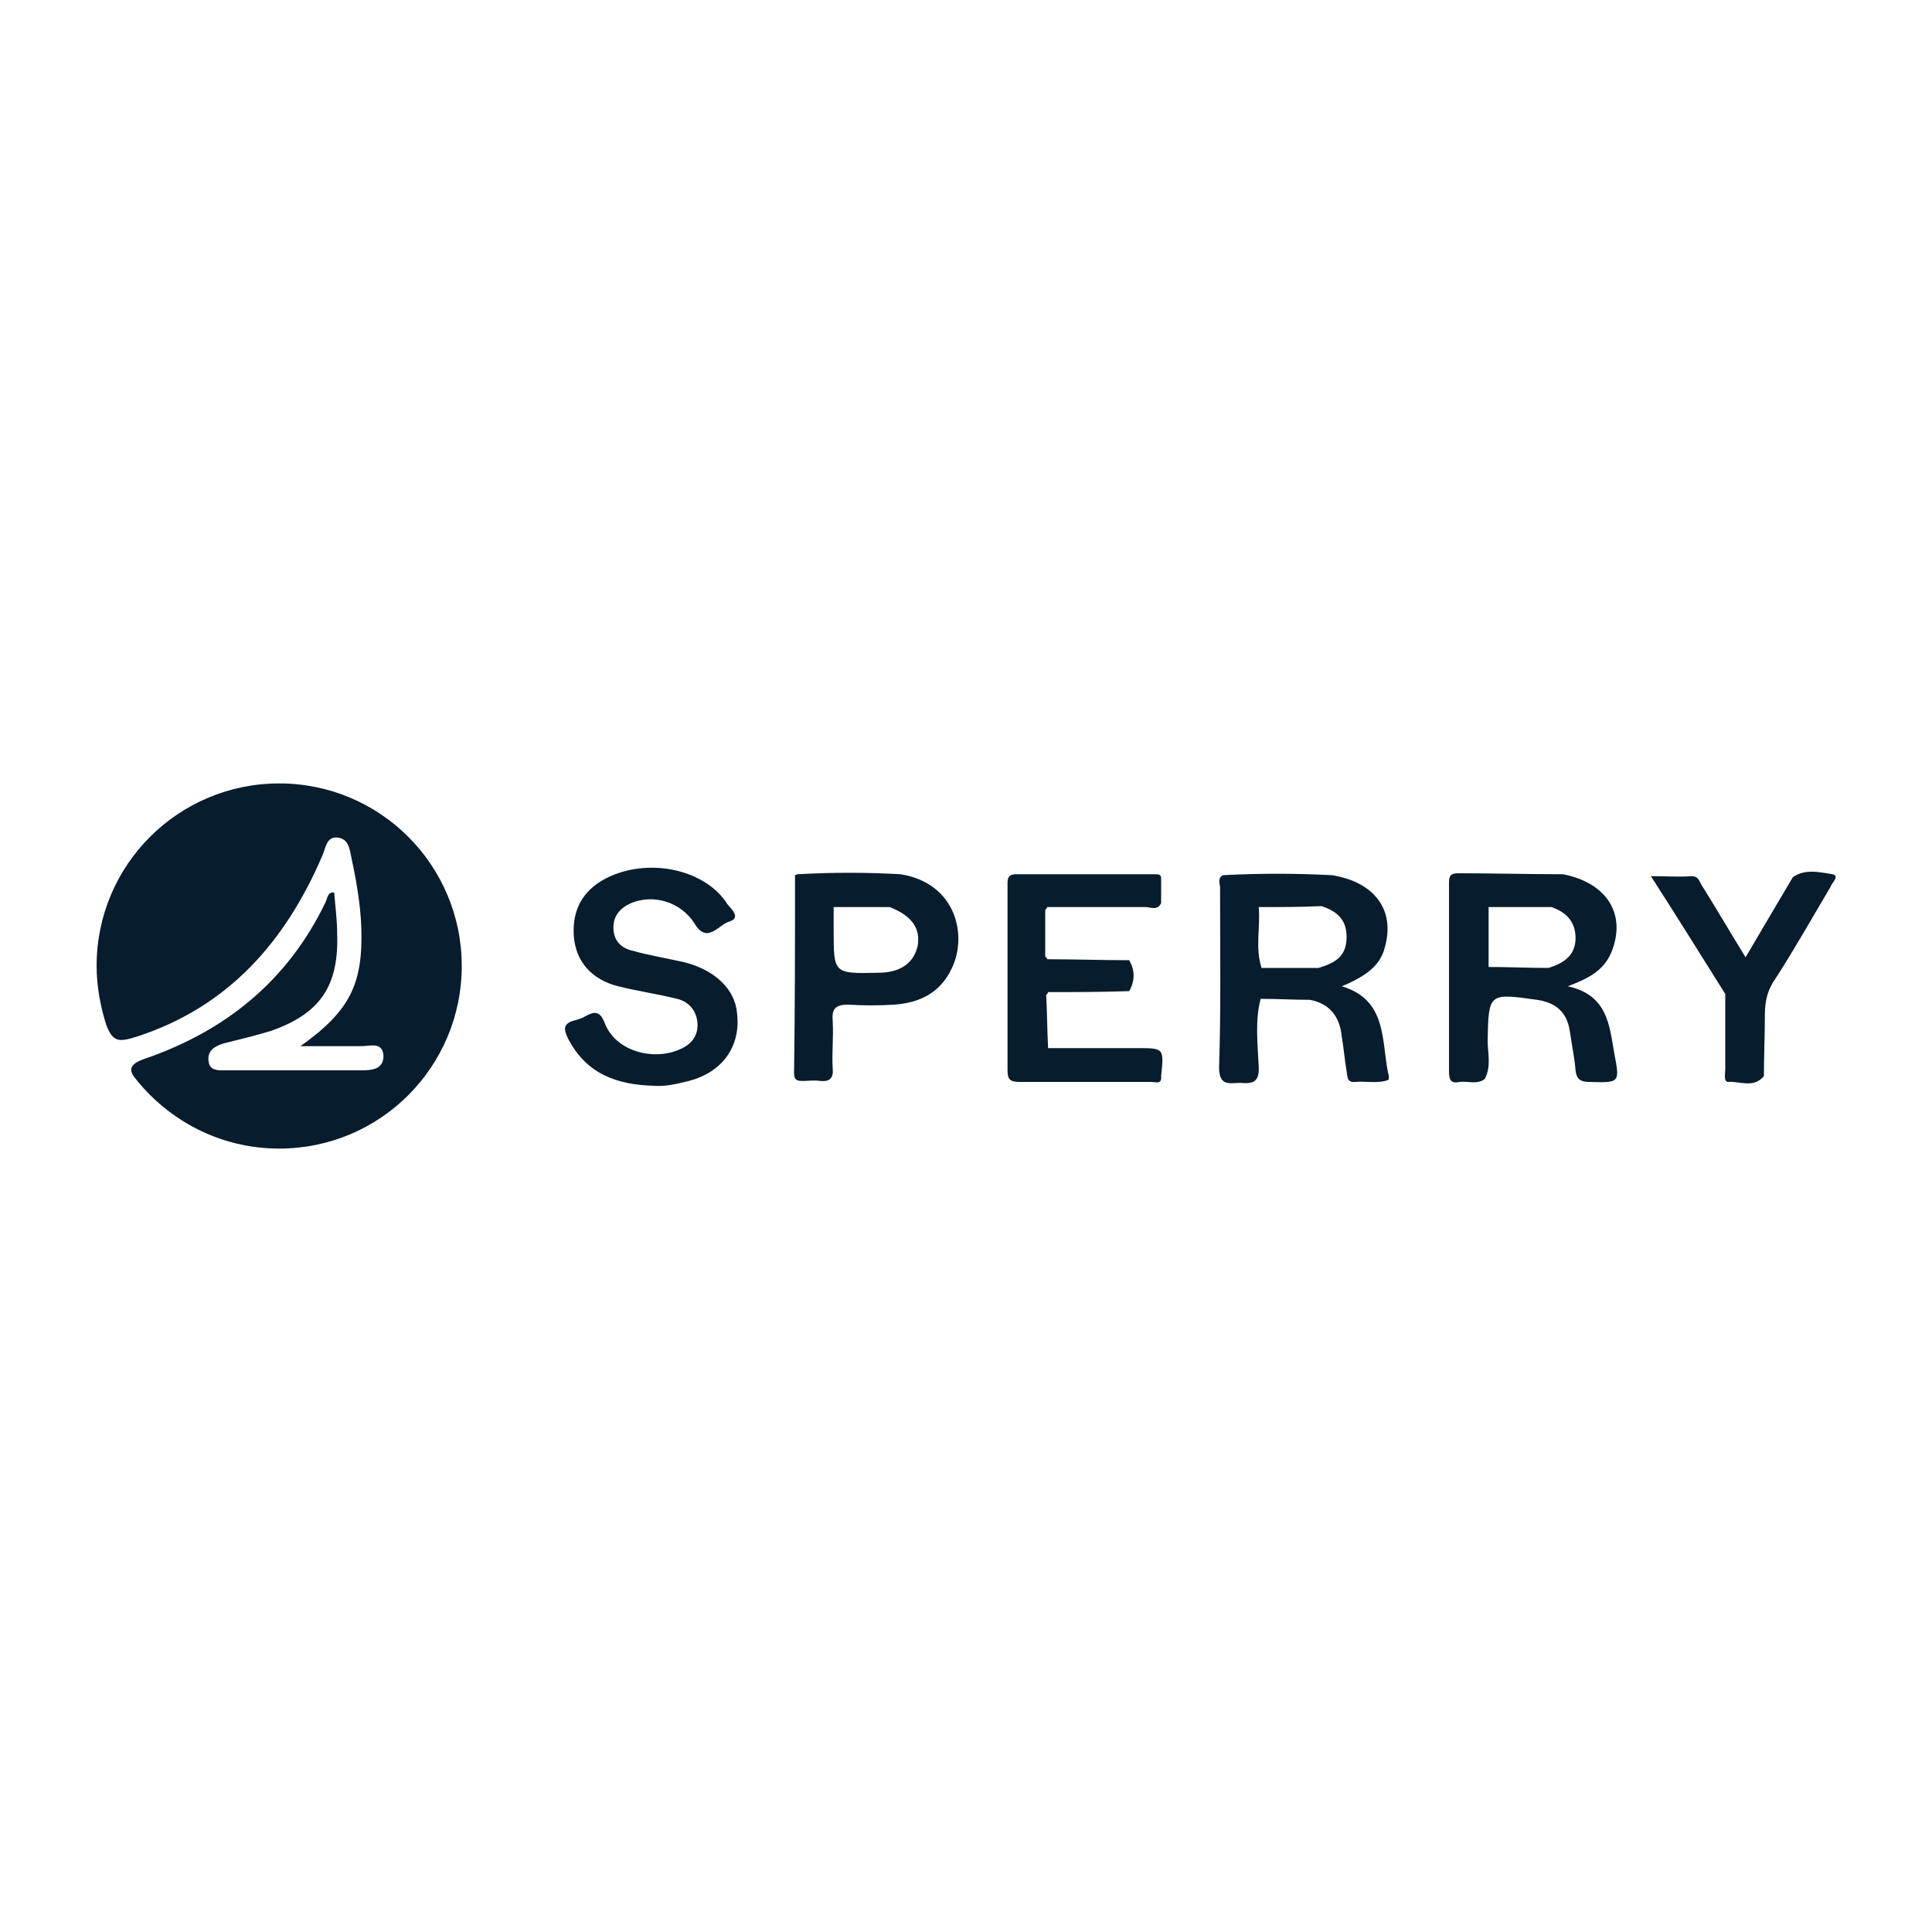
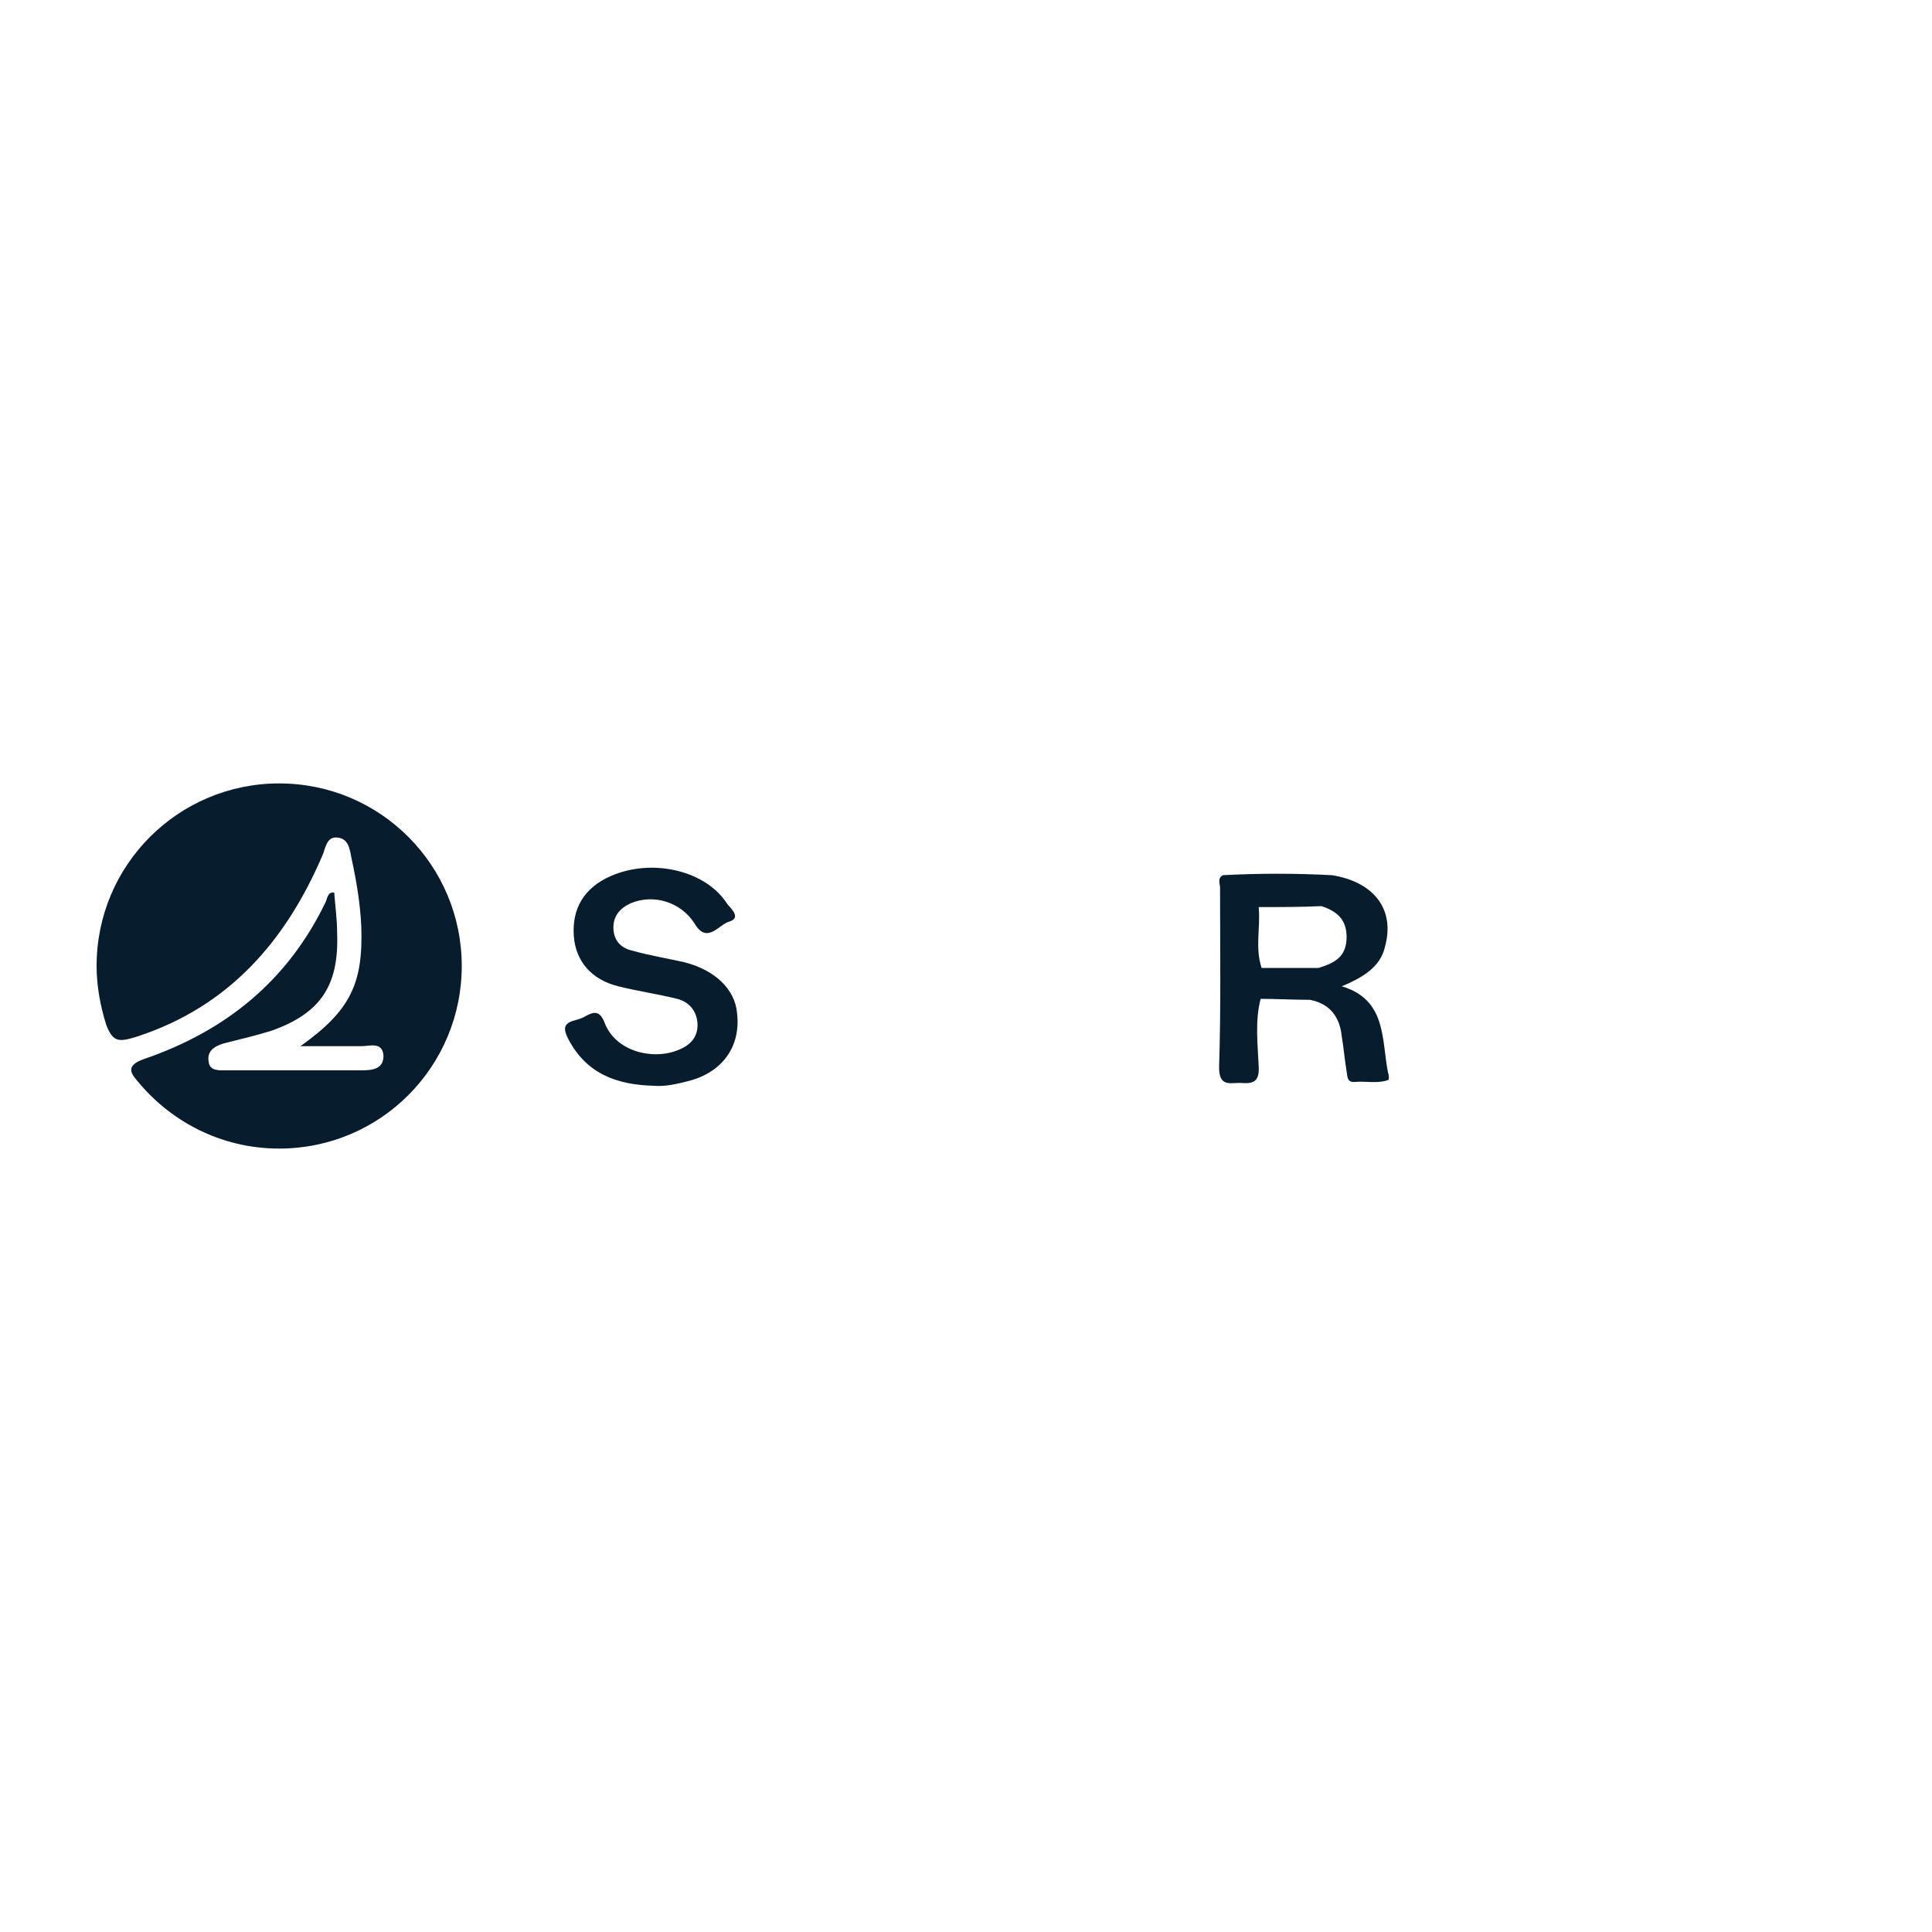
<svg xmlns="http://www.w3.org/2000/svg" version="1.1" id="Layer_1" x="0px" y="0px" viewBox="0 0 200 200" style="enable-background:new 0 0 200 200;" xml:space="preserve">
  <style type="text/css">
	.st0{fill:#071C2C;}
</style>
  <g>
    <path class="st0" d="M138.9,102.1c2.9-1.2,4.1-2.4,4.5-4.2c1-3.8-1.2-6.6-5.5-7.3c-3.8-0.2-7.6-0.2-11.3,0   c-0.6,0.3-0.3,0.9-0.3,1.3c0,6.2,0.1,12.4-0.1,18.6c0,2,1.1,1.6,2.2,1.6c1.2,0.1,2,0,1.9-1.7c-0.1-2.3-0.4-4.7,0.2-7   c1.7,0,3.4,0.1,5.1,0.1c2.1,0.4,3.1,1.8,3.3,3.8c0.2,1.2,0.3,2.4,0.5,3.6c0.1,0.5,0,1.2,0.9,1.1c1.1-0.1,2.3,0.2,3.4-0.2   c0.1,0,0.1-0.5,0-0.7C143,107.7,143.6,103.5,138.9,102.1z M136.5,100.2C136.5,100.2,136.5,100.2,136.5,100.2c-2,0-3.9,0-5.9,0   c-0.7-2.1-0.1-4.2-0.3-6.3c2.2,0,4.4,0,6.5-0.1c1.5,0.5,2.6,1.3,2.6,3.2C139.4,99.1,138.1,99.7,136.5,100.2z" />
    <path class="st0" d="M70.8,99.6c-1.8-0.4-3.6-0.7-5.4-1.2c-1.2-0.3-1.9-1.1-1.9-2.4c0-1.2,0.7-2,1.8-2.5c2.4-1,5.2-0.1,6.6,2.1   c1.3,2.2,2.5,0.1,3.6-0.2c1.3-0.4,0.1-1.4-0.2-1.8c-2.2-3.5-7.8-4.8-12.1-2.9c-2.7,1.2-4,3.3-3.8,6.2c0.2,2.6,1.8,4.5,4.6,5.2   c2,0.5,4.1,0.8,6.1,1.3c1.2,0.3,2,1.2,2.1,2.5c0.1,1.4-0.7,2.3-2,2.8c-2.7,1.1-6.5,0.1-7.6-2.8c-0.5-1.3-1.1-1.2-2-0.7   c-0.3,0.2-0.7,0.3-1,0.4c-1.3,0.3-1.3,0.9-0.8,1.9c1.9,3.7,5.1,4.8,8.9,4.9c1.2,0.1,2.4-0.2,3.6-0.5c3.5-0.9,5.4-3.6,5-7   C76.1,102.4,74,100.4,70.8,99.6z" />
-     <path class="st0" d="M162.3,102.1c2.1-0.8,3.7-1.6,4.5-3.5c1.6-3.9-0.4-7.2-5-8.1c-3.6,0-7.2-0.1-10.8-0.1c-0.8,0-1,0.2-1,1   c0,6.5,0,13,0,19.5c0,0.9,0.2,1.3,1.1,1.1c0.9-0.1,1.8,0.3,2.6-0.3c0.7-1.3,0.3-2.7,0.3-4c0.1-4.9,0.1-4.9,5.1-4.2   c2,0.3,3.1,1.3,3.4,3.2c0.2,1.4,0.5,2.8,0.6,4.1c0.1,0.9,0.5,1.2,1.4,1.2c3.2,0.1,3.2,0.1,2.6-3C166.6,106.1,166.4,103,162.3,102.1   z M160.3,100.2c-2.1,0-4.2-0.1-6.2-0.1c0-2.1,0-4.2,0-6.2c2.2,0,4.4,0,6.5,0c1.5,0.5,2.5,1.5,2.5,3.2   C163.1,98.9,161.9,99.7,160.3,100.2z" />
-     <path class="st0" d="M93.2,90.5c-3.5-0.2-7.1-0.2-10.6,0c-0.1,0-0.3,0.1-0.3,0.1c0,6.8,0,13.7-0.1,20.5c0,0.7,0.3,0.8,0.9,0.8   c0.6,0,1.2-0.1,1.8,0c1,0.1,1.4-0.3,1.3-1.3c-0.1-1.6,0.1-3.3,0-4.9c-0.1-1.2,0.2-1.7,1.6-1.7c1.6,0.1,3.2,0.1,4.8,0   c2.6-0.2,4.7-1.2,5.9-3.7C100.2,96.9,99,91.4,93.2,90.5z M95,97.9c-0.4,1.8-1.8,2.8-4.1,2.8c-4.6,0.1-4.6,0.1-4.6-4.4   c0-0.8,0-1.6,0-2.4c1.9,0,3.9,0,5.8,0C94.4,94.8,95.3,96.1,95,97.9z" />
-     <path class="st0" d="M117.7,108.5c-3.1,0-6.1,0-9.2,0c-0.1-1.8-0.1-3.7-0.2-5.5c0.1-0.1,0.2-0.2,0.2-0.3c2.8,0,5.6,0,8.4-0.1   c0.6-1.1,0.6-2.1,0-3.2c-2.8,0-5.6-0.1-8.5-0.1c0-0.1-0.1-0.2-0.2-0.3c0-1.6,0-3.2,0-4.8c0.1-0.1,0.2-0.2,0.2-0.3   c3.4,0,6.8,0,10.2,0c0.5,0,1.2,0.4,1.6-0.4c0-0.9,0-1.7,0-2.6c0-0.3-0.2-0.4-0.5-0.4c-4.8,0-9.6,0-14.5,0c-0.9,0-0.9,0.5-0.9,1.1   c0,6.4,0,12.8,0,19.2c0,1,0.3,1.2,1.3,1.2c4.5,0,9,0,13.6,0c0.4,0,1.1,0.3,1-0.6C120.5,108.5,120.5,108.5,117.7,108.5z" />
-     <path class="st0" d="M189.7,90.5c-1.3-0.2-2.8-0.6-4.1,0.3c-1.6,2.7-3.2,5.4-4.9,8.3c-1.6-2.6-3-5-4.5-7.4c-0.3-0.4-0.3-1-1.1-1   c-1.3,0.1-2.6,0-4.2,0c2.7,4.2,5.2,8.2,7.7,12.2c0,2.6,0,5.2,0,7.8c0,0.4-0.2,1.3,0.3,1.3c1.2-0.1,2.6,0.7,3.7-0.6   c0-2.1,0.1-4.3,0.1-6.4c0-1.4,0.3-2.6,1.1-3.7c2-3.1,3.8-6.3,5.7-9.5C189.6,91.4,190.5,90.7,189.7,90.5z" />
    <path class="st0" d="M28.9,81.1C18.5,81.1,10,89.5,10,100c0,2.1,0.4,4.2,1,6.1c0.7,1.8,1.3,1.8,3.2,1.2c9.5-3.1,15.4-9.9,19.2-18.8   c0.3-0.7,0.4-1.9,1.5-1.8c1.2,0.1,1.3,1.2,1.5,2.2c0.5,2.3,0.9,4.7,1,7c0.2,5.9-1.1,8.7-6.3,12.4c2.4,0,4.3,0,6.3,0   c0.9,0,2.2-0.5,2.3,1c0,1.4-1.2,1.5-2.3,1.5c-4.6,0-9.3,0-13.9,0c-0.8,0-1.8,0.1-1.9-0.9c-0.2-1.1,0.6-1.6,1.6-1.9   c1.6-0.4,3.3-0.8,4.9-1.3c5.1-1.8,7-4.7,6.8-10.1c0-1.4-0.2-2.8-0.3-4.2c-0.7-0.1-0.7,0.6-0.9,1c-3.9,8.1-10.3,13.3-18.7,16.2   c-1.5,0.5-1.7,1.1-1.1,1.9c3.5,4.5,8.9,7.4,15,7.4c10.5,0,18.9-8.5,18.9-18.9S39.4,81.1,28.9,81.1z" />
  </g>
</svg>